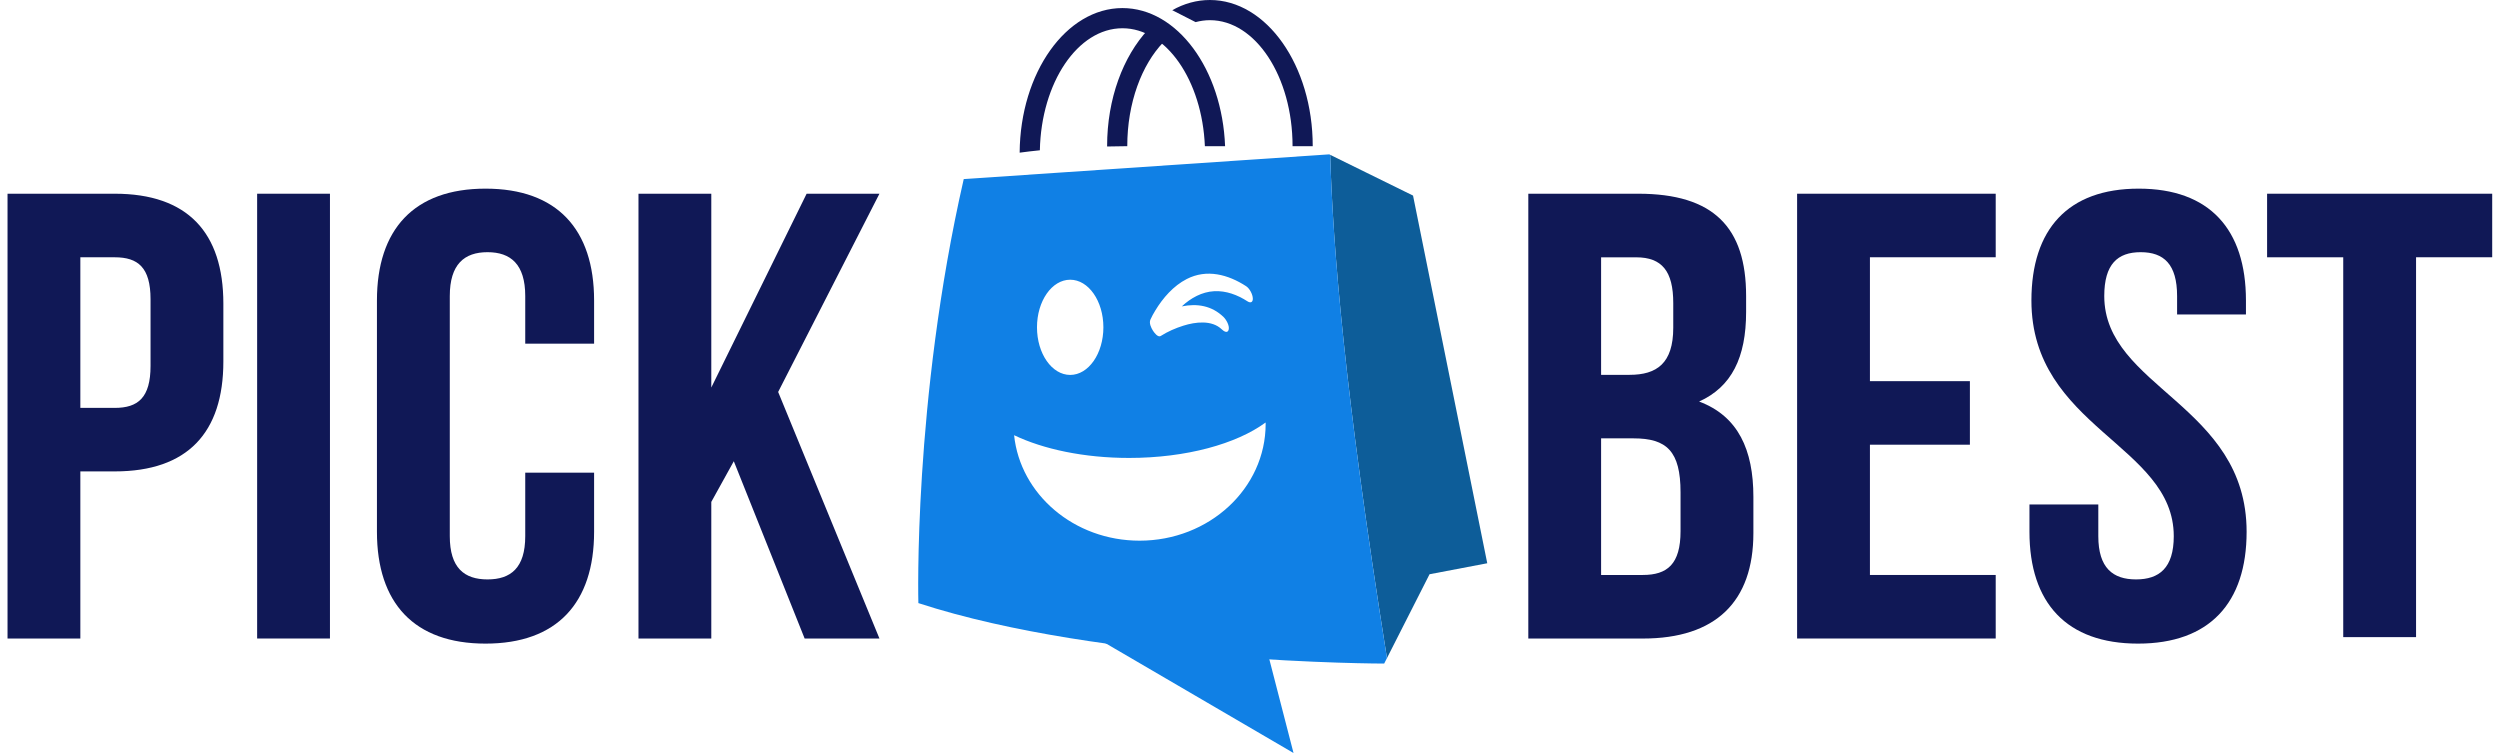
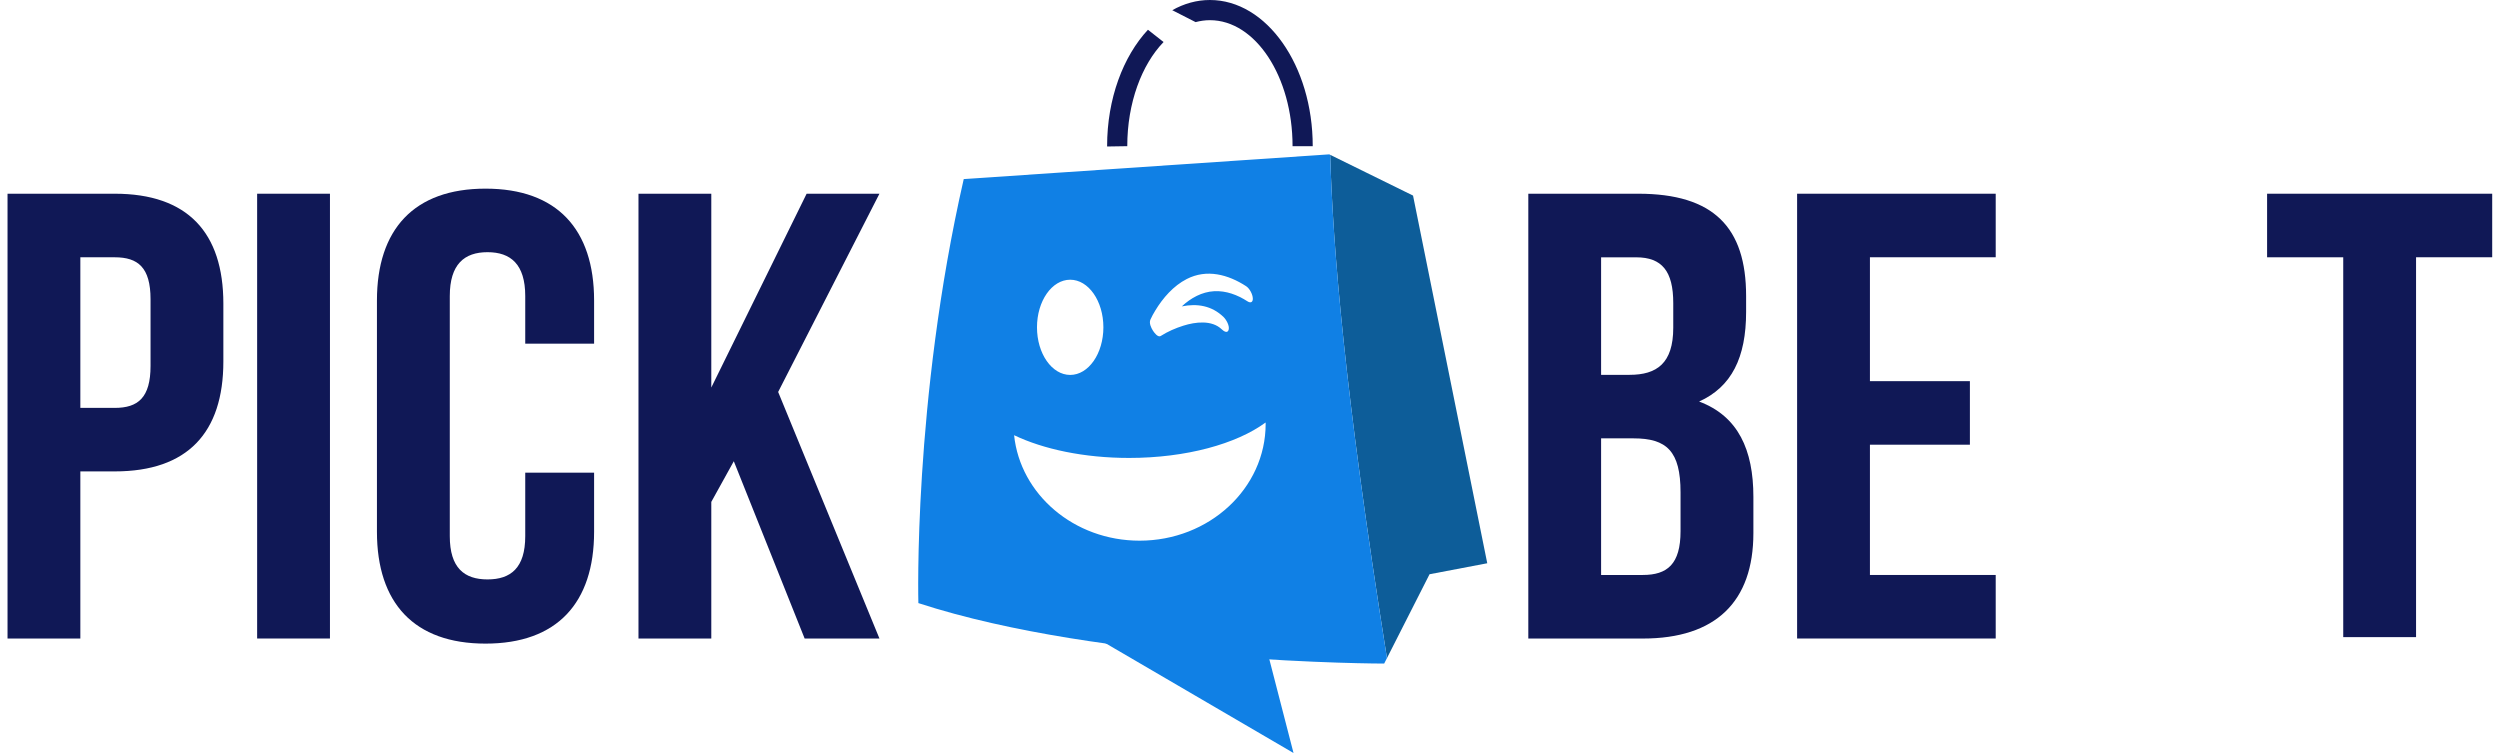
<svg xmlns="http://www.w3.org/2000/svg" width="166" height="50" viewBox="0 0 166 50" fill="none">
  <path d="M98.754 37.4L93.826 12.987L88.324 10.28C88.509 16.325 89.239 25.824 92.095 43.697L94.922 38.13L98.754 37.4Z" fill="#0D5D99" />
-   <path d="M69.047 9.979C69.137 5.487 71.562 1.876 74.53 1.876C77.438 1.876 79.823 5.342 80.004 9.706C80.452 9.708 80.898 9.708 81.346 9.708C81.153 4.604 78.168 0.536 74.53 0.536C70.79 0.536 67.743 4.833 67.705 10.137C68.151 10.076 68.599 10.024 69.047 9.979Z" fill="#101856" />
  <path d="M77.26 2.791C76.917 2.513 76.57 2.244 76.223 1.975C74.578 3.748 73.512 6.549 73.512 9.704C73.512 9.712 73.512 9.719 73.512 9.727C73.958 9.717 74.406 9.71 74.851 9.706C74.851 9.706 74.851 9.706 74.851 9.704C74.851 6.831 75.808 4.297 77.26 2.791Z" fill="#101856" />
  <path d="M80.338 0C79.455 0 78.612 0.242 77.838 0.677C78.351 0.944 78.875 1.201 79.388 1.468C79.697 1.386 80.015 1.34 80.338 1.34C83.365 1.34 85.826 5.092 85.826 9.702C85.826 9.704 85.826 9.706 85.826 9.708H87.165C87.165 9.706 87.165 9.704 87.165 9.702C87.165 4.354 84.103 0 80.338 0Z" fill="#101856" />
  <path d="M84.106 43.089L85.89 50L70.621 41.083" fill="#1080E5" />
  <path d="M14.831 20.163V24.001C14.831 28.727 12.456 31.301 7.621 31.301H5.335V42.397H0.5V12.863H7.621C12.456 12.863 14.831 15.437 14.831 20.163ZM5.335 17.084V27.084H7.621C9.161 27.084 9.996 26.409 9.996 24.3V19.868C9.996 17.759 9.161 17.084 7.621 17.084H5.335Z" fill="#101856" />
-   <path d="M17.074 12.863H21.909V42.397H17.074V12.863Z" fill="#101856" />
+   <path d="M17.074 12.863H21.909V42.397H17.074Z" fill="#101856" />
  <path d="M39.448 31.385V35.31C39.448 40.035 36.988 42.736 32.239 42.736C27.49 42.736 25.029 40.035 25.029 35.31V19.953C25.029 15.227 27.49 12.526 32.239 12.526C36.988 12.526 39.448 15.227 39.448 19.953V22.821H34.876V19.656C34.876 17.547 33.909 16.745 32.371 16.745C30.832 16.745 29.866 17.547 29.866 19.656V35.604C29.866 37.714 30.834 38.473 32.371 38.473C33.911 38.473 34.876 37.714 34.876 35.604V31.385H39.448Z" fill="#101856" />
  <path d="M48.725 30.626L47.23 33.326V42.397H42.395V12.863H47.23V25.732L53.56 12.863H58.395L51.669 26.026L58.395 42.397H53.428L48.725 30.626Z" fill="#101856" />
  <path d="M115.942 19.656V20.712C115.942 23.749 114.974 25.69 112.821 26.662C115.414 27.631 116.425 29.869 116.425 32.99V35.396C116.425 39.953 113.921 42.399 109.085 42.399H101.48V12.863H108.778C113.788 12.863 115.942 15.101 115.942 19.656ZM106.313 17.084V24.889H108.204C110.007 24.889 111.104 24.129 111.104 21.767V20.123C111.104 18.013 110.358 17.086 108.644 17.086H106.313V17.084ZM106.313 29.107V38.178H109.083C110.709 38.178 111.588 37.461 111.588 35.267V32.693C111.588 29.951 110.665 29.107 108.467 29.107H106.313Z" fill="#101856" />
  <path d="M124.163 25.309H130.801V29.528H124.163V38.178H132.515V42.397H119.328V12.863H132.515V17.082H124.163V25.309Z" fill="#101856" />
-   <path d="M142.01 12.526C146.712 12.526 149.131 15.227 149.131 19.953V20.88H144.559V19.656C144.559 17.547 143.679 16.745 142.142 16.745C140.603 16.745 139.723 17.547 139.723 19.656C139.723 25.732 149.175 26.87 149.175 35.31C149.175 40.035 146.712 42.736 141.965 42.736C137.219 42.736 134.756 40.035 134.756 35.31V33.495H139.328V35.604C139.328 37.714 140.296 38.473 141.833 38.473C143.37 38.473 144.338 37.714 144.338 35.604C144.338 29.528 134.886 28.39 134.886 19.95C134.888 15.227 137.307 12.526 142.01 12.526Z" fill="#101856" />
  <path d="M150.537 12.863H165.482V17.082H160.426V42.305H155.591V17.084H150.535V12.863H150.537Z" fill="#101856" />
  <path d="M88.325 10.28L88.262 10.249L63.992 11.891C60.616 26.672 60.98 40.046 60.98 40.046C73.298 44.061 91.909 44.061 91.909 44.061L92.094 43.697C89.24 25.824 88.51 16.325 88.325 10.28ZM76.388 21.221C76.478 21.015 76.592 20.817 76.707 20.625C77.216 19.784 77.915 18.979 78.8 18.527C80.129 17.845 81.545 18.226 82.741 19.002C82.975 19.153 83.175 19.538 83.187 19.809C83.2 20.072 83.04 20.144 82.83 20.007C82.171 19.58 81.414 19.294 80.621 19.336C79.81 19.38 79.076 19.78 78.472 20.344C79.488 20.138 80.46 20.291 81.244 21.05C81.423 21.223 81.65 21.622 81.585 21.883C81.515 22.163 81.265 22.003 81.124 21.868C80.466 21.233 79.368 21.374 78.575 21.625C78.056 21.788 77.536 22.014 77.073 22.308C76.882 22.43 76.63 22.072 76.552 21.951C76.43 21.757 76.287 21.452 76.388 21.221ZM71.061 18.573C72.278 18.573 73.265 19.988 73.265 21.734C73.265 23.479 72.278 24.895 71.061 24.895C69.843 24.895 68.856 23.479 68.856 21.734C68.856 19.988 69.843 18.573 71.061 18.573ZM75.668 35.901C71.319 35.901 67.746 32.828 67.336 28.897C69.29 29.831 71.99 30.407 74.972 30.407C78.773 30.407 82.112 29.469 84.035 28.054C84.035 28.083 84.039 28.113 84.039 28.144C84.041 32.426 80.293 35.901 75.668 35.901Z" fill="#1080E5" />
</svg>